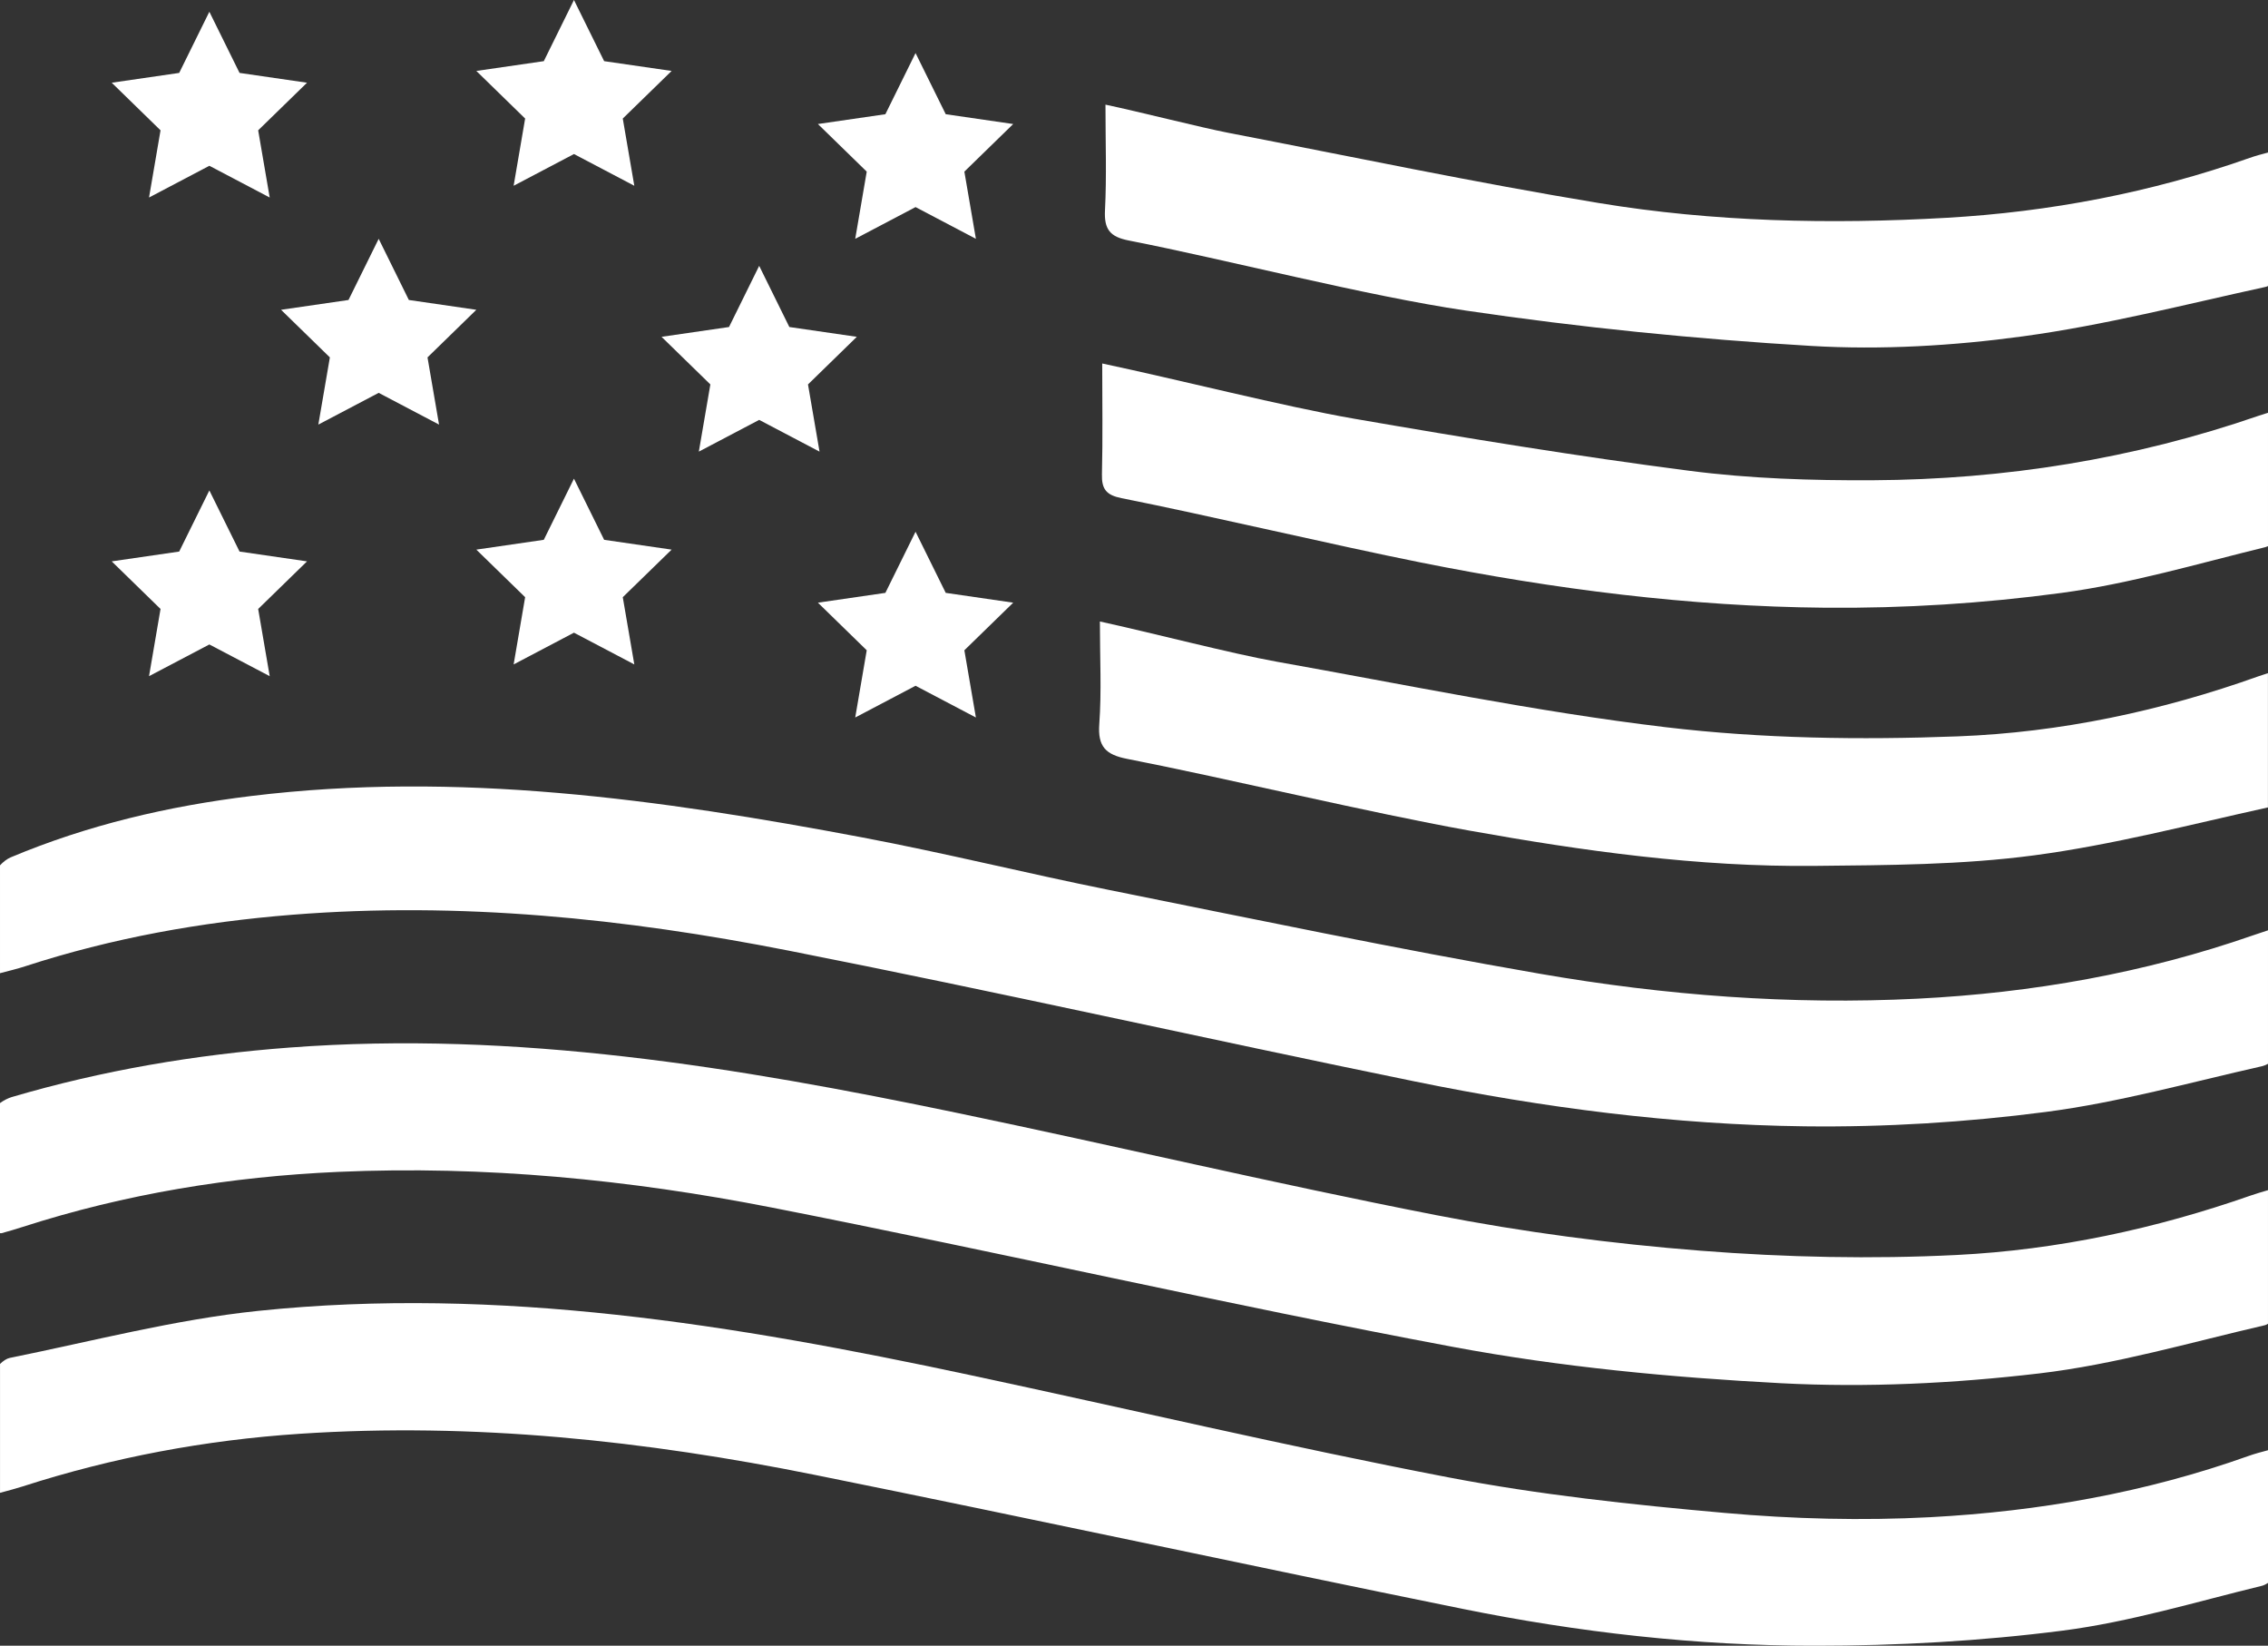
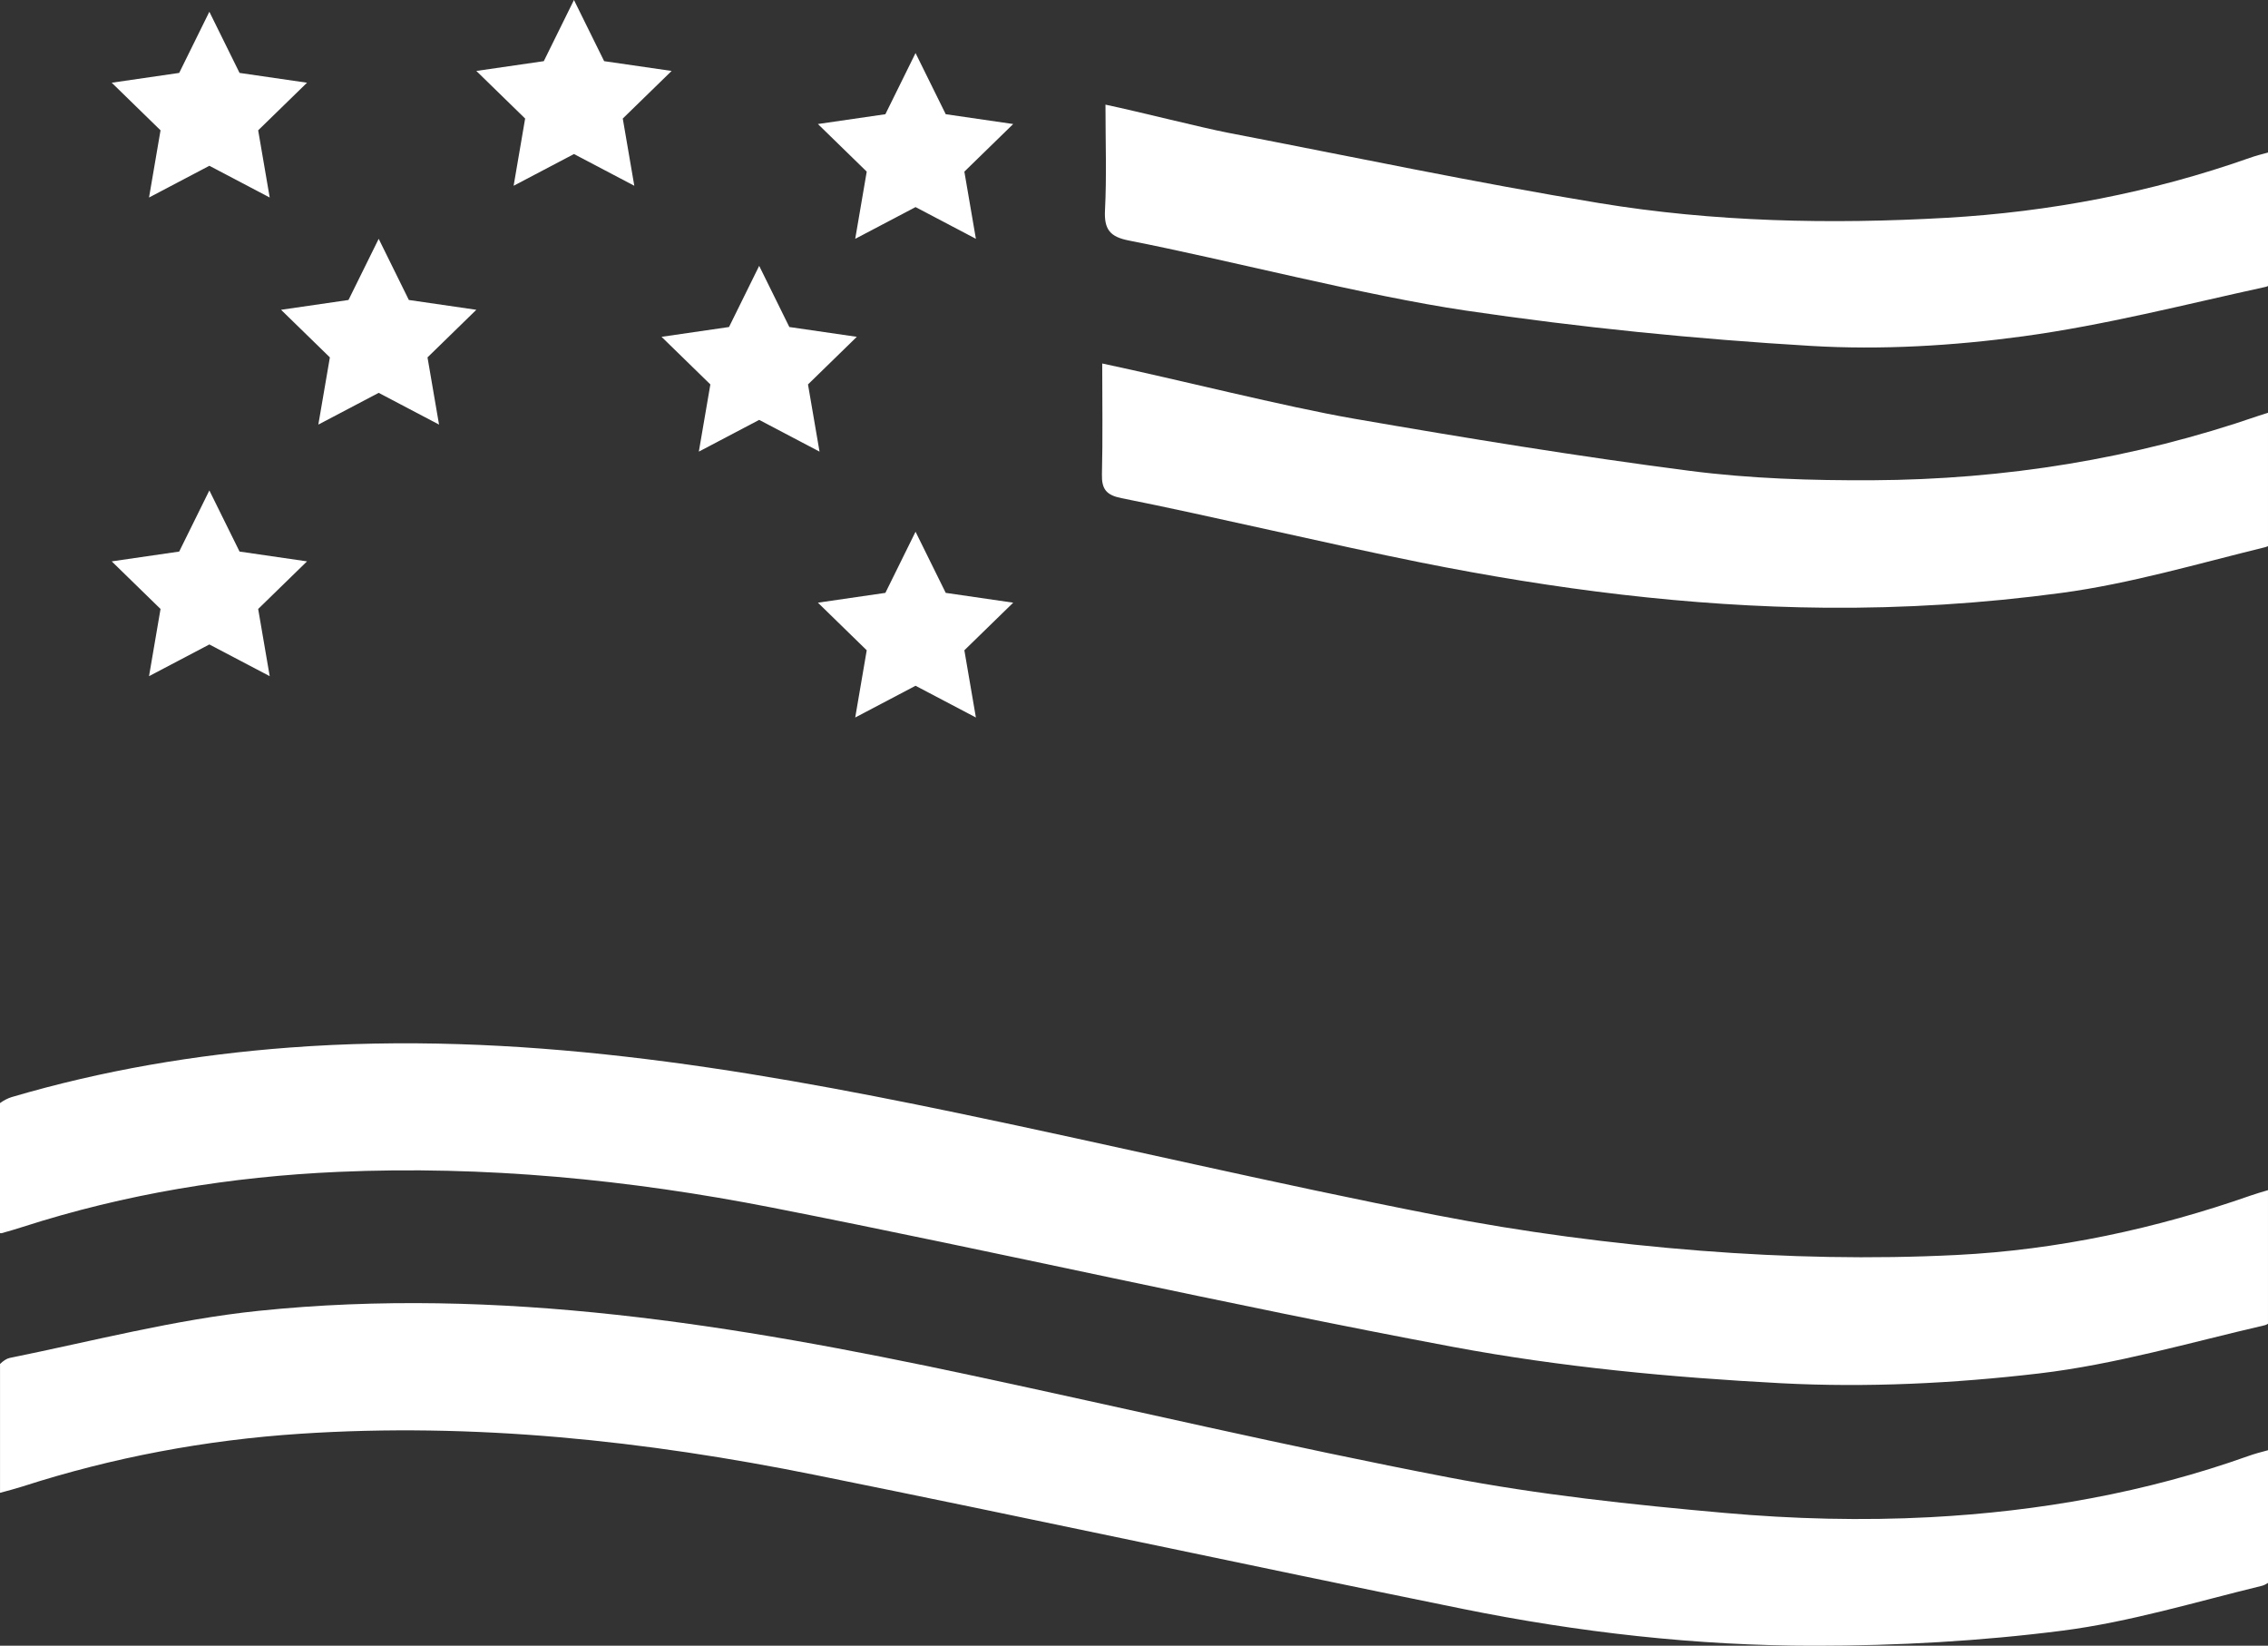
<svg xmlns="http://www.w3.org/2000/svg" id="Layer_2" viewBox="0 0 853.45 619.16">
  <rect x="0" y="0" width="853.45" height="619.16" fill="#333333" stroke="none" />
  <defs>
    <style>.cls-1{fill:#fff;}</style>
  </defs>
  <g id="Layer_1-2">
    <path class="cls-1" d="m853.45,545.61c-2.71.72-5.06,1.34-7.31,2.15-38.74,13.82-78.92,20.87-119.74,23.04-25.7,1.36-51.7.68-77.34-1.6-34.88-3.09-69.88-6.82-104.22-13.42-60.31-11.59-120.13-25.71-180.21-38.53-88.14-18.8-176.84-33.45-267.33-24.08-31.5,3.26-62.51,11.42-93.66,17.72-1.13.23-2.49,1.14-3.63,2.27v48.48c3.4-.93,5.99-1.6,8.52-2.41,33.96-10.95,68.83-17.46,104.34-19.81,65.29-4.32,129.85,2.58,193.77,15.47,81.31,16.39,162.39,33.91,243.68,50.39,43.67,8.85,87.97,13.89,132.5,13.89,31.14,0,62.49-1.73,93.36-5.69,25.29-3.25,50.04-10.8,74.93-16.85.73-.18,1.56-.59,2.37-1.11v-49.9Z" />
    <path class="cls-1" d="m853.45,447.77c-2.43.71-4.43,1.3-6.4,1.98-35.88,12.56-72.93,20.5-110.71,22.4-32.03,1.61-64.36.9-96.35-1.6-33.39-2.61-66.82-7-99.68-13.41-60.29-11.76-120.1-25.95-180.24-38.46-82.77-17.22-165.92-30.97-251.06-24.57-35.53,2.67-70.43,8.58-104.6,18.63-1.35.4-3.07,1.27-4.42,2.27v48.93c.25.03.47.05.65,0,2.63-.71,5.24-1.5,7.84-2.33,38.67-12.45,78.44-18.95,118.91-20.73,54.87-2.41,109.34,2.89,163.06,13.43,85.58,16.79,170.62,36.39,256.33,52.42,40.61,7.59,82.15,11.5,123.45,13.67,32.26,1.69,65.02.09,97.14-3.69,28.62-3.37,56.67-11.61,84.88-18.13.38-.09.79-.29,1.2-.54v-50.27Z" />
-     <path class="cls-1" d="m853.45,350.01c-2.15.7-3.92,1.29-5.68,1.9-40.84,14.22-83.07,21.64-126.08,23.81-47.69,2.4-95.27-1.23-142.23-9.37-54.14-9.38-107.95-20.64-161.83-31.47-31.19-6.27-62.1-13.96-93.35-19.86-75.94-14.33-152.19-25.01-229.78-15.54-31.16,3.8-61.48,10.89-90.47,23.07-1.34.56-2.83,1.7-4.03,3.01v40.58c3.72-.97,6.6-1.67,9.4-2.58,32.76-10.67,66.47-16.7,100.71-19.42,62.84-4.98,125.09,1.39,186.61,13.5,78.74,15.5,157.06,33.18,235.69,49.23,48.38,9.88,97.39,16.28,146.77,16.88,30.21.36,60.69-1.51,90.65-5.41,27.4-3.56,54.29-11.11,81.33-17.2.69-.16,1.49-.48,2.29-.9v-50.23Z" />
-     <path class="cls-1" d="m853.45,253.26c-1.14.34-2.27.71-3.39,1.11-36.7,13.12-74.73,21.21-113.41,22.67-36.58,1.38-73.64.87-109.94-3.46-49.09-5.86-97.68-15.98-146.42-24.66-16.91-3.01-47.62-11.03-66.4-15.1,0,13.87.67,26.29-.23,38.6-.62,8.52,2.48,11.51,10.42,13.07,38.28,7.5,90.34,20.09,128.73,26.98,42.94,7.7,86.22,13.75,129.98,13.3,27.58-.28,55.39-.35,82.64-3.97,29.62-3.93,58.74-11.59,88-18.03v-50.5Z" />
    <path class="cls-1" d="m853.45,155.3c-1.23.37-2.4.73-3.52,1.12-47.04,16.25-95.6,23.99-145.21,24.26-23.01.12-46.23-.61-69.02-3.56-42.2-5.46-84.24-12.34-126.18-19.6-26.17-4.53-66.04-14.69-94.75-20.77,0,14.57.23,28.12-.11,41.66-.14,5.6,1.64,7.87,7.34,9,32.92,6.55,79.71,17.63,112.63,24.21,50.25,10.05,101.04,16.57,152.26,17.02,29.62.26,59.49-1.62,88.84-5.57,25.9-3.48,51.27-10.99,76.75-17.23.31-.08.64-.21.97-.35v-50.18Z" />
    <path class="cls-1" d="m853.45,57.39c-2.46.64-4.73,1.25-6.91,2.02-36.98,13.05-75.27,20.33-114.19,22.54-43.62,2.48-87.46,1.56-130.65-5.56-46.69-7.69-93.04-17.48-139.53-26.43-9.98-1.92-33.9-8.01-46.18-10.59,0,14.3.47,27.03-.18,39.7-.37,7.18,1.83,10.02,8.94,11.41,37.66,7.38,88.98,20.77,126.89,26.37,43.02,6.36,86.45,10.72,129.87,13.29,26.48,1.56,53.52-.03,79.84-3.62,30.67-4.18,60.85-11.96,91.16-18.58.3-.07.63-.18.95-.34v-50.21Z" />
    <polygon class="cls-1" points="78.78 4.42 90.14 27.43 115.53 31.12 97.15 49.03 101.49 74.31 78.78 62.37 56.08 74.31 60.41 49.03 42.04 31.12 67.43 27.43 78.78 4.42" />
    <polygon class="cls-1" points="285.68 100.02 297.03 123.03 322.42 126.72 304.05 144.63 308.39 169.91 285.68 157.97 262.97 169.91 267.31 144.63 248.94 126.72 274.33 123.03 285.68 100.02" />
    <polygon class="cls-1" points="142.5 89.85 153.85 112.86 179.24 116.55 160.87 134.46 165.21 159.74 142.5 147.8 119.79 159.74 124.13 134.46 105.76 116.55 131.14 112.86 142.5 89.85" />
    <polygon class="cls-1" points="215.98 0 227.34 23.01 252.73 26.69 234.35 44.6 238.69 69.89 215.98 57.95 193.28 69.89 197.61 44.6 179.24 26.69 204.63 23.01 215.98 0" />
    <polygon class="cls-1" points="344.52 19.96 355.88 42.97 381.27 46.66 362.89 64.57 367.23 89.85 344.52 77.91 321.82 89.85 326.15 64.57 307.78 46.66 333.17 42.97 344.52 19.96" />
    <polygon class="cls-1" points="78.78 184.51 90.14 207.51 115.53 211.2 97.15 229.11 101.49 254.39 78.78 242.46 56.08 254.39 60.41 229.11 42.04 211.2 67.43 207.51 78.78 184.51" />
-     <polygon class="cls-1" points="215.98 180.08 227.34 203.09 252.73 206.78 234.35 224.68 238.69 249.97 215.98 238.03 193.28 249.97 197.61 224.68 179.24 206.78 204.63 203.09 215.98 180.08" />
    <polygon class="cls-1" points="344.52 200.05 355.88 223.05 381.27 226.74 362.89 244.65 367.23 269.94 344.52 258 321.82 269.94 326.15 244.65 307.78 226.74 333.17 223.05 344.52 200.05" />
  </g>
</svg>